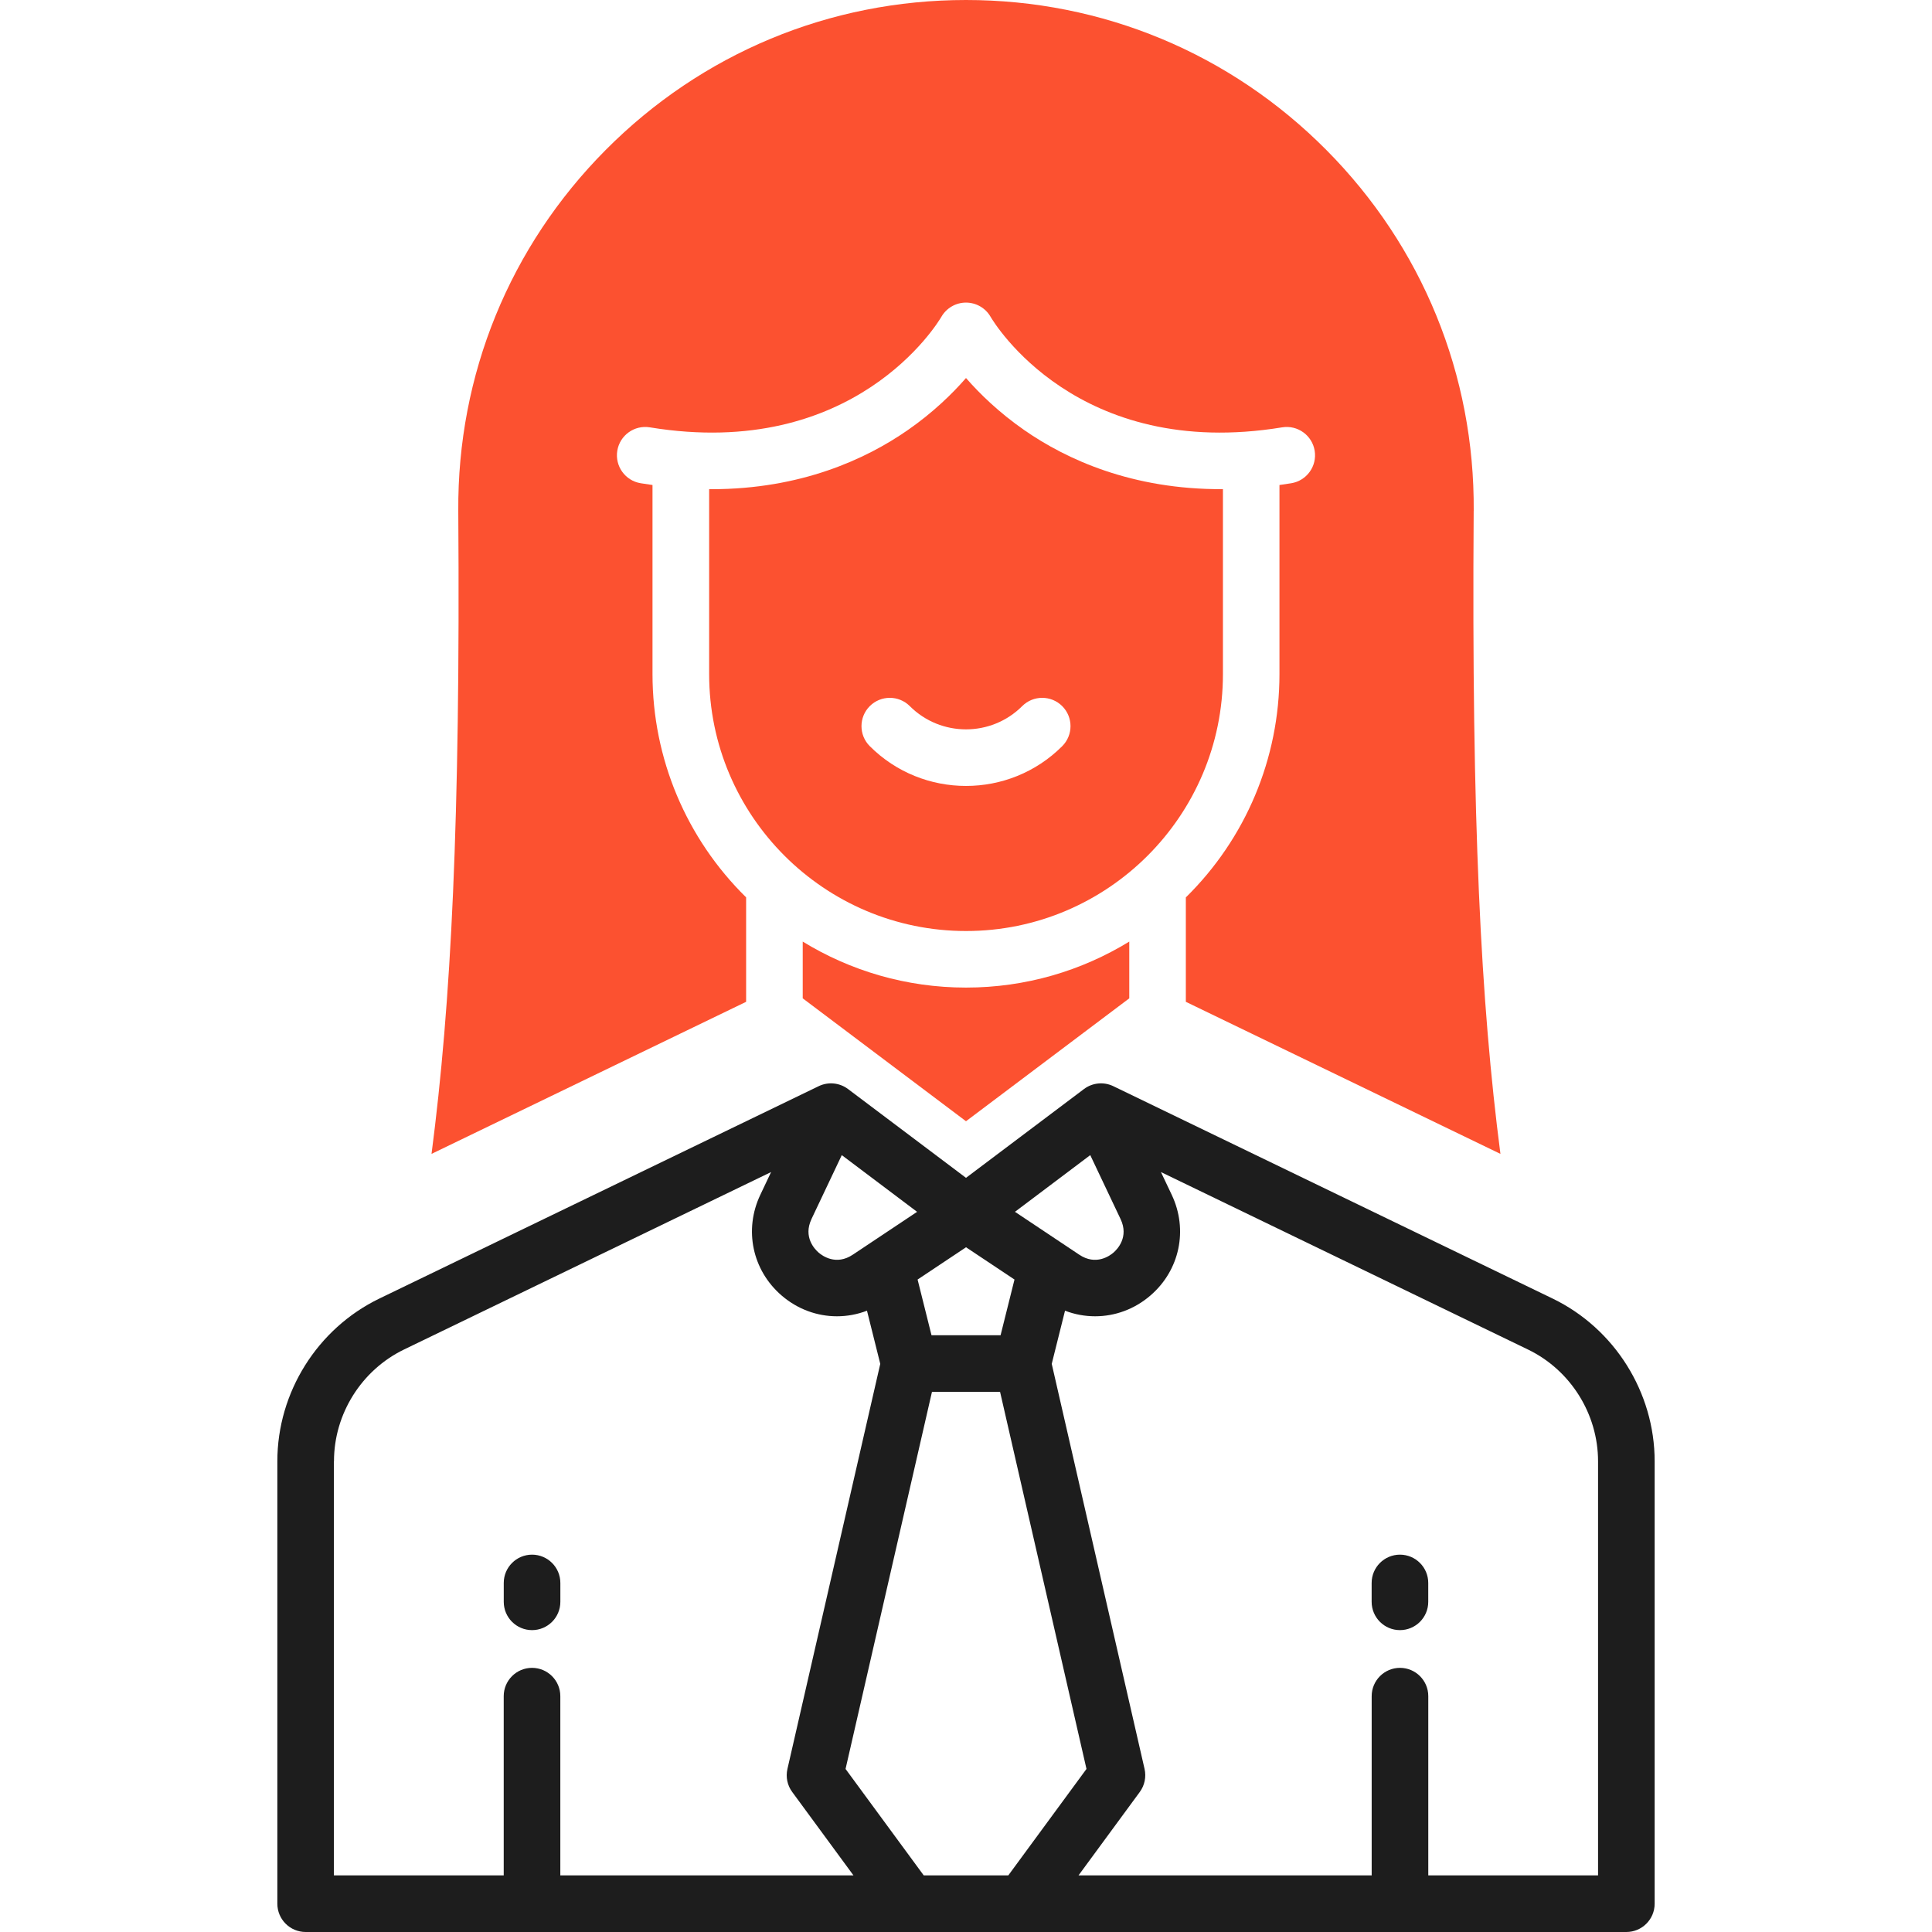
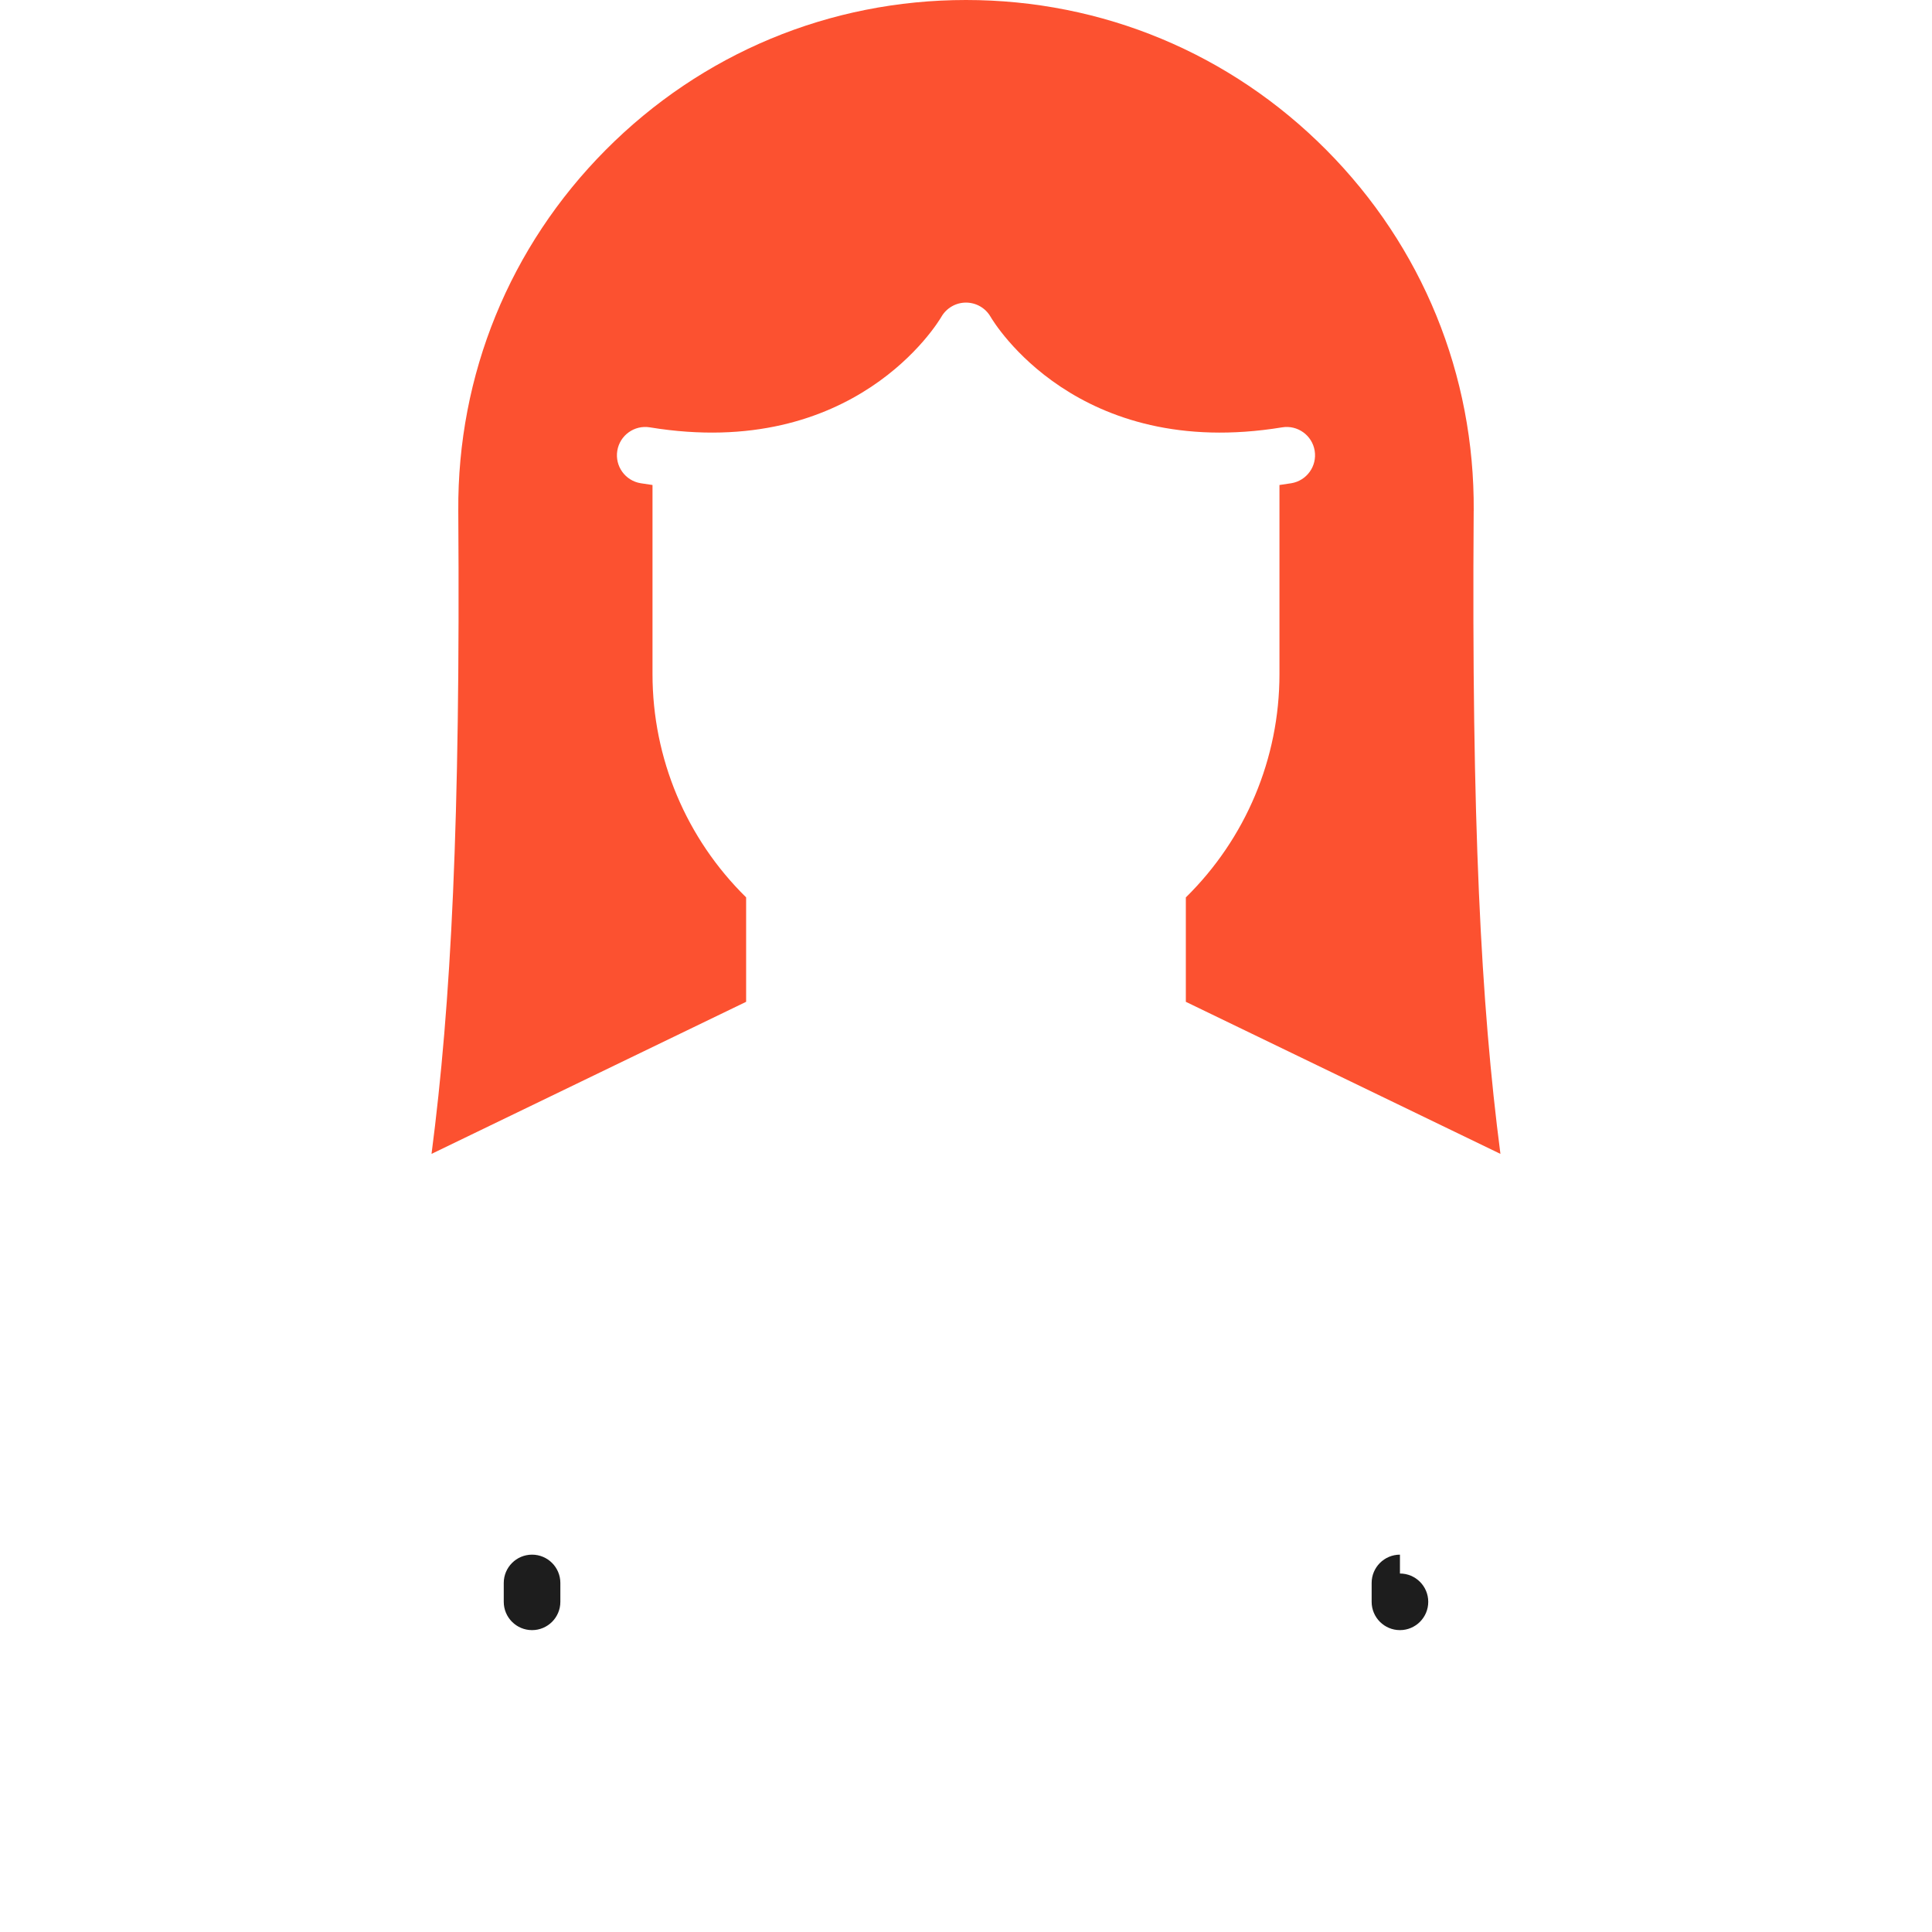
<svg xmlns="http://www.w3.org/2000/svg" viewBox="0 0 512 512" id="employee">
  <g fill="#000000" class="color000000 svgShape">
-     <path fill="#1d1d1d" d="M141 432c4.14 0 7.5-3.36 7.5-7.5v-5c0-4.14-3.36-7.5-7.5-7.5s-7.5 3.36-7.5 7.5v5c0 4.14 3.36 7.5 7.5 7.5zM371 412c-4.14 0-7.5 3.36-7.5 7.5v5c0 4.14 3.36 7.5 7.5 7.5s7.5-3.36 7.5-7.5v-5c0-4.14-3.36-7.5-7.5-7.5z" class="color011839 svgShape" />
-     <path fill="#1d1d1d" d="M411.46,344.13l-116.42-56.28c-2.53-1.22-5.53-.93-7.78,.76l-31.26,23.53-31.26-23.53c-2.25-1.69-5.25-1.98-7.78-.76l-116.42,56.28c-16.43,7.94-27.04,24.86-27.04,43.11v117.26c0,4.14,3.36,7.5,7.5,7.5H431c4.14,0,7.5-3.36,7.5-7.5v-117.26c0-18.25-10.62-35.17-27.04-43.11Zm-196.41-21.07l8.03-16.94,19.96,15.03-17.05,11.36c-4.41,2.94-8.05,.31-9.06-.57-1.01-.88-4.14-4.1-1.87-8.89Zm50.1,30.8h-18.29l-3.69-14.77,12.84-8.55,12.84,8.55-3.69,14.77Zm-18.17,15h18.05l22.9,99.93-20.72,28.21h-22.41l-20.72-28.21,22.9-99.93Zm21.99-47.71l19.96-15.03,8.03,16.94c2.27,4.78-.86,8.01-1.87,8.89-1.01,.88-4.66,3.5-9.06,.57l-17.05-11.37Zm-180.46,66.09c0-12.53,7.29-24.15,18.57-29.61l97.27-47.02-2.86,6.03c-4.38,9.25-2.13,19.96,5.62,26.66,4.25,3.67,9.45,5.53,14.68,5.53,2.69,0,5.39-.49,7.97-1.48l3.52,14.09-24.6,107.35c-.49,2.13-.03,4.36,1.27,6.11l16.23,22.1h-77.69v-47.5c0-4.14-3.36-7.5-7.5-7.5s-7.5,3.36-7.5,7.5v47.5h-45v-109.76Zm335,109.76h-45v-47.5c0-4.14-3.36-7.5-7.5-7.5s-7.5,3.36-7.5,7.5v47.5h-77.69l16.23-22.1c1.29-1.76,1.75-3.99,1.27-6.11l-24.6-107.35,3.52-14.09c2.58,.99,5.28,1.48,7.98,1.48,5.24,0,10.44-1.86,14.68-5.53,7.75-6.69,10-17.41,5.62-26.66l-2.86-6.03,97.27,47.03c11.28,5.45,18.57,17.08,18.57,29.61v109.76Z" class="color011839 svgShape" />
+     <path fill="#1d1d1d" d="M141 432c4.14 0 7.5-3.36 7.5-7.5v-5c0-4.14-3.36-7.5-7.5-7.5s-7.5 3.36-7.5 7.5v5c0 4.14 3.36 7.5 7.5 7.5zM371 412c-4.14 0-7.5 3.36-7.5 7.5v5c0 4.14 3.36 7.5 7.5 7.5s7.5-3.36 7.5-7.5c0-4.14-3.36-7.5-7.5-7.5z" class="color011839 svgShape" />
  </g>
  <g fill="#000000" class="color000000 svgShape">
-     <path fill="#fc5130" d="M324.08,129.63c-24.11,.14-41.49-7.93-52.53-15.57-6.82-4.73-11.96-9.76-15.55-13.88-3.59,4.12-8.73,9.16-15.55,13.88-10.94,7.58-28.13,15.58-51.91,15.58-.2,0-.41,0-.61,0v49.01c0,37.54,30.54,68.08,68.08,68.08s68.08-30.54,68.08-68.08v-49.01Zm-42.58,68.11c-7.03,7.03-16.26,10.54-25.5,10.54s-18.47-3.51-25.5-10.54c-2.93-2.93-2.93-7.68,0-10.61,2.93-2.93,7.68-2.93,10.61,0,8.21,8.21,21.57,8.21,29.78,0,2.93-2.93,7.68-2.93,10.61,0s2.93,7.68,0,10.61Z" class="color7738c8 svgShape" />
    <path fill="#fc5130" d="M390.55,135.39c.25-36.07-13.62-70.03-39.05-95.64C326.05,14.12,292.13,0,256,0s-70.04,14.12-95.5,39.75c-25.43,25.6-39.3,59.57-39.05,95.64,.57,82.31-1.91,130.62-7.09,170.4l83.37-40.3v-27.68c-15.85-15.58-24.81-36.77-24.81-59.17v-50.11c-1.04-.14-2.08-.3-3.14-.47-4.09-.67-6.86-4.53-6.19-8.62,.67-4.09,4.53-6.86,8.62-6.19,54.29,8.91,76.38-27.76,77.29-29.33,1.34-2.3,3.82-3.73,6.49-3.73h.03c2.68,.01,5.16,1.44,6.49,3.76,.9,1.54,22.98,38.21,77.27,29.3,4.09-.67,7.95,2.1,8.62,6.19,.67,4.09-2.1,7.94-6.19,8.62-1.06,.17-2.1,.33-3.14,.47v50.11c0,22.4-8.96,43.59-24.81,59.18v27.67l83.37,40.3c-5.18-39.78-7.66-88.09-7.09-170.4Z" class="color7738c8 svgShape" />
-     <path fill="#fc5130" d="M212.73,249.53v15.04l43.27,32.57,43.27-32.57v-15.04c-12.61,7.73-27.43,12.19-43.27,12.19s-30.66-4.46-43.27-12.19Z" class="color7738c8 svgShape" />
  </g>
</svg>